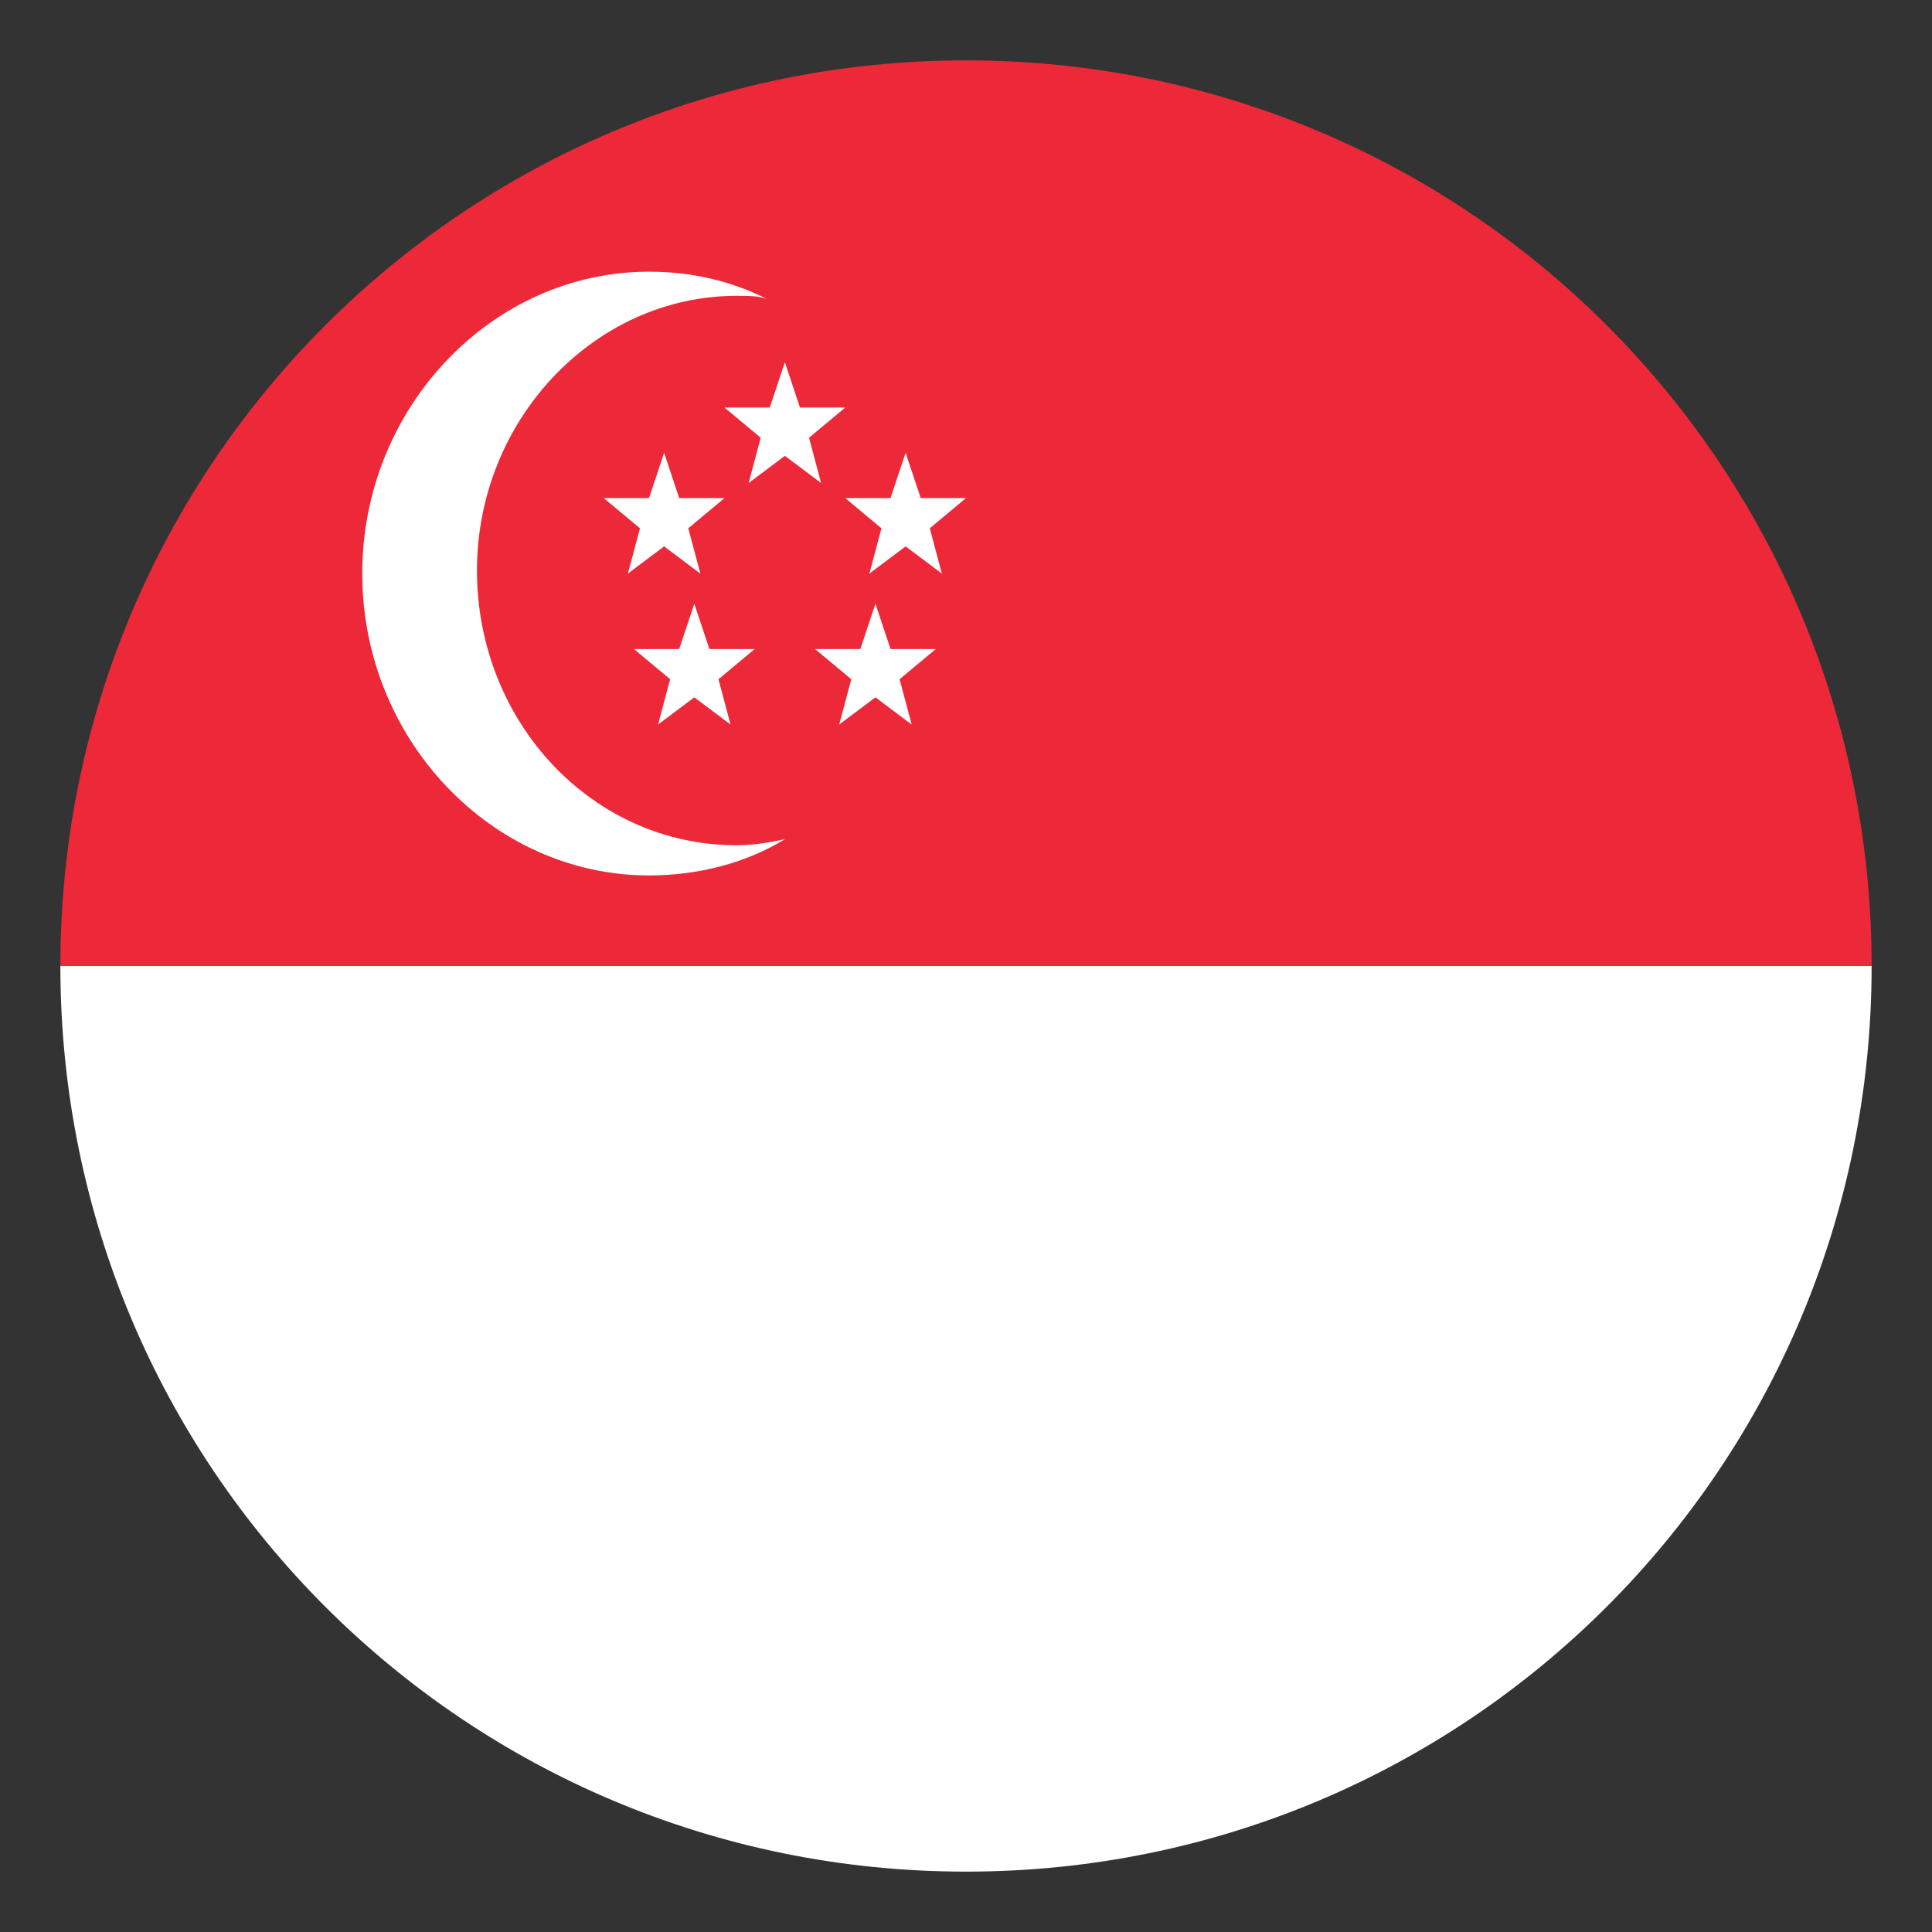
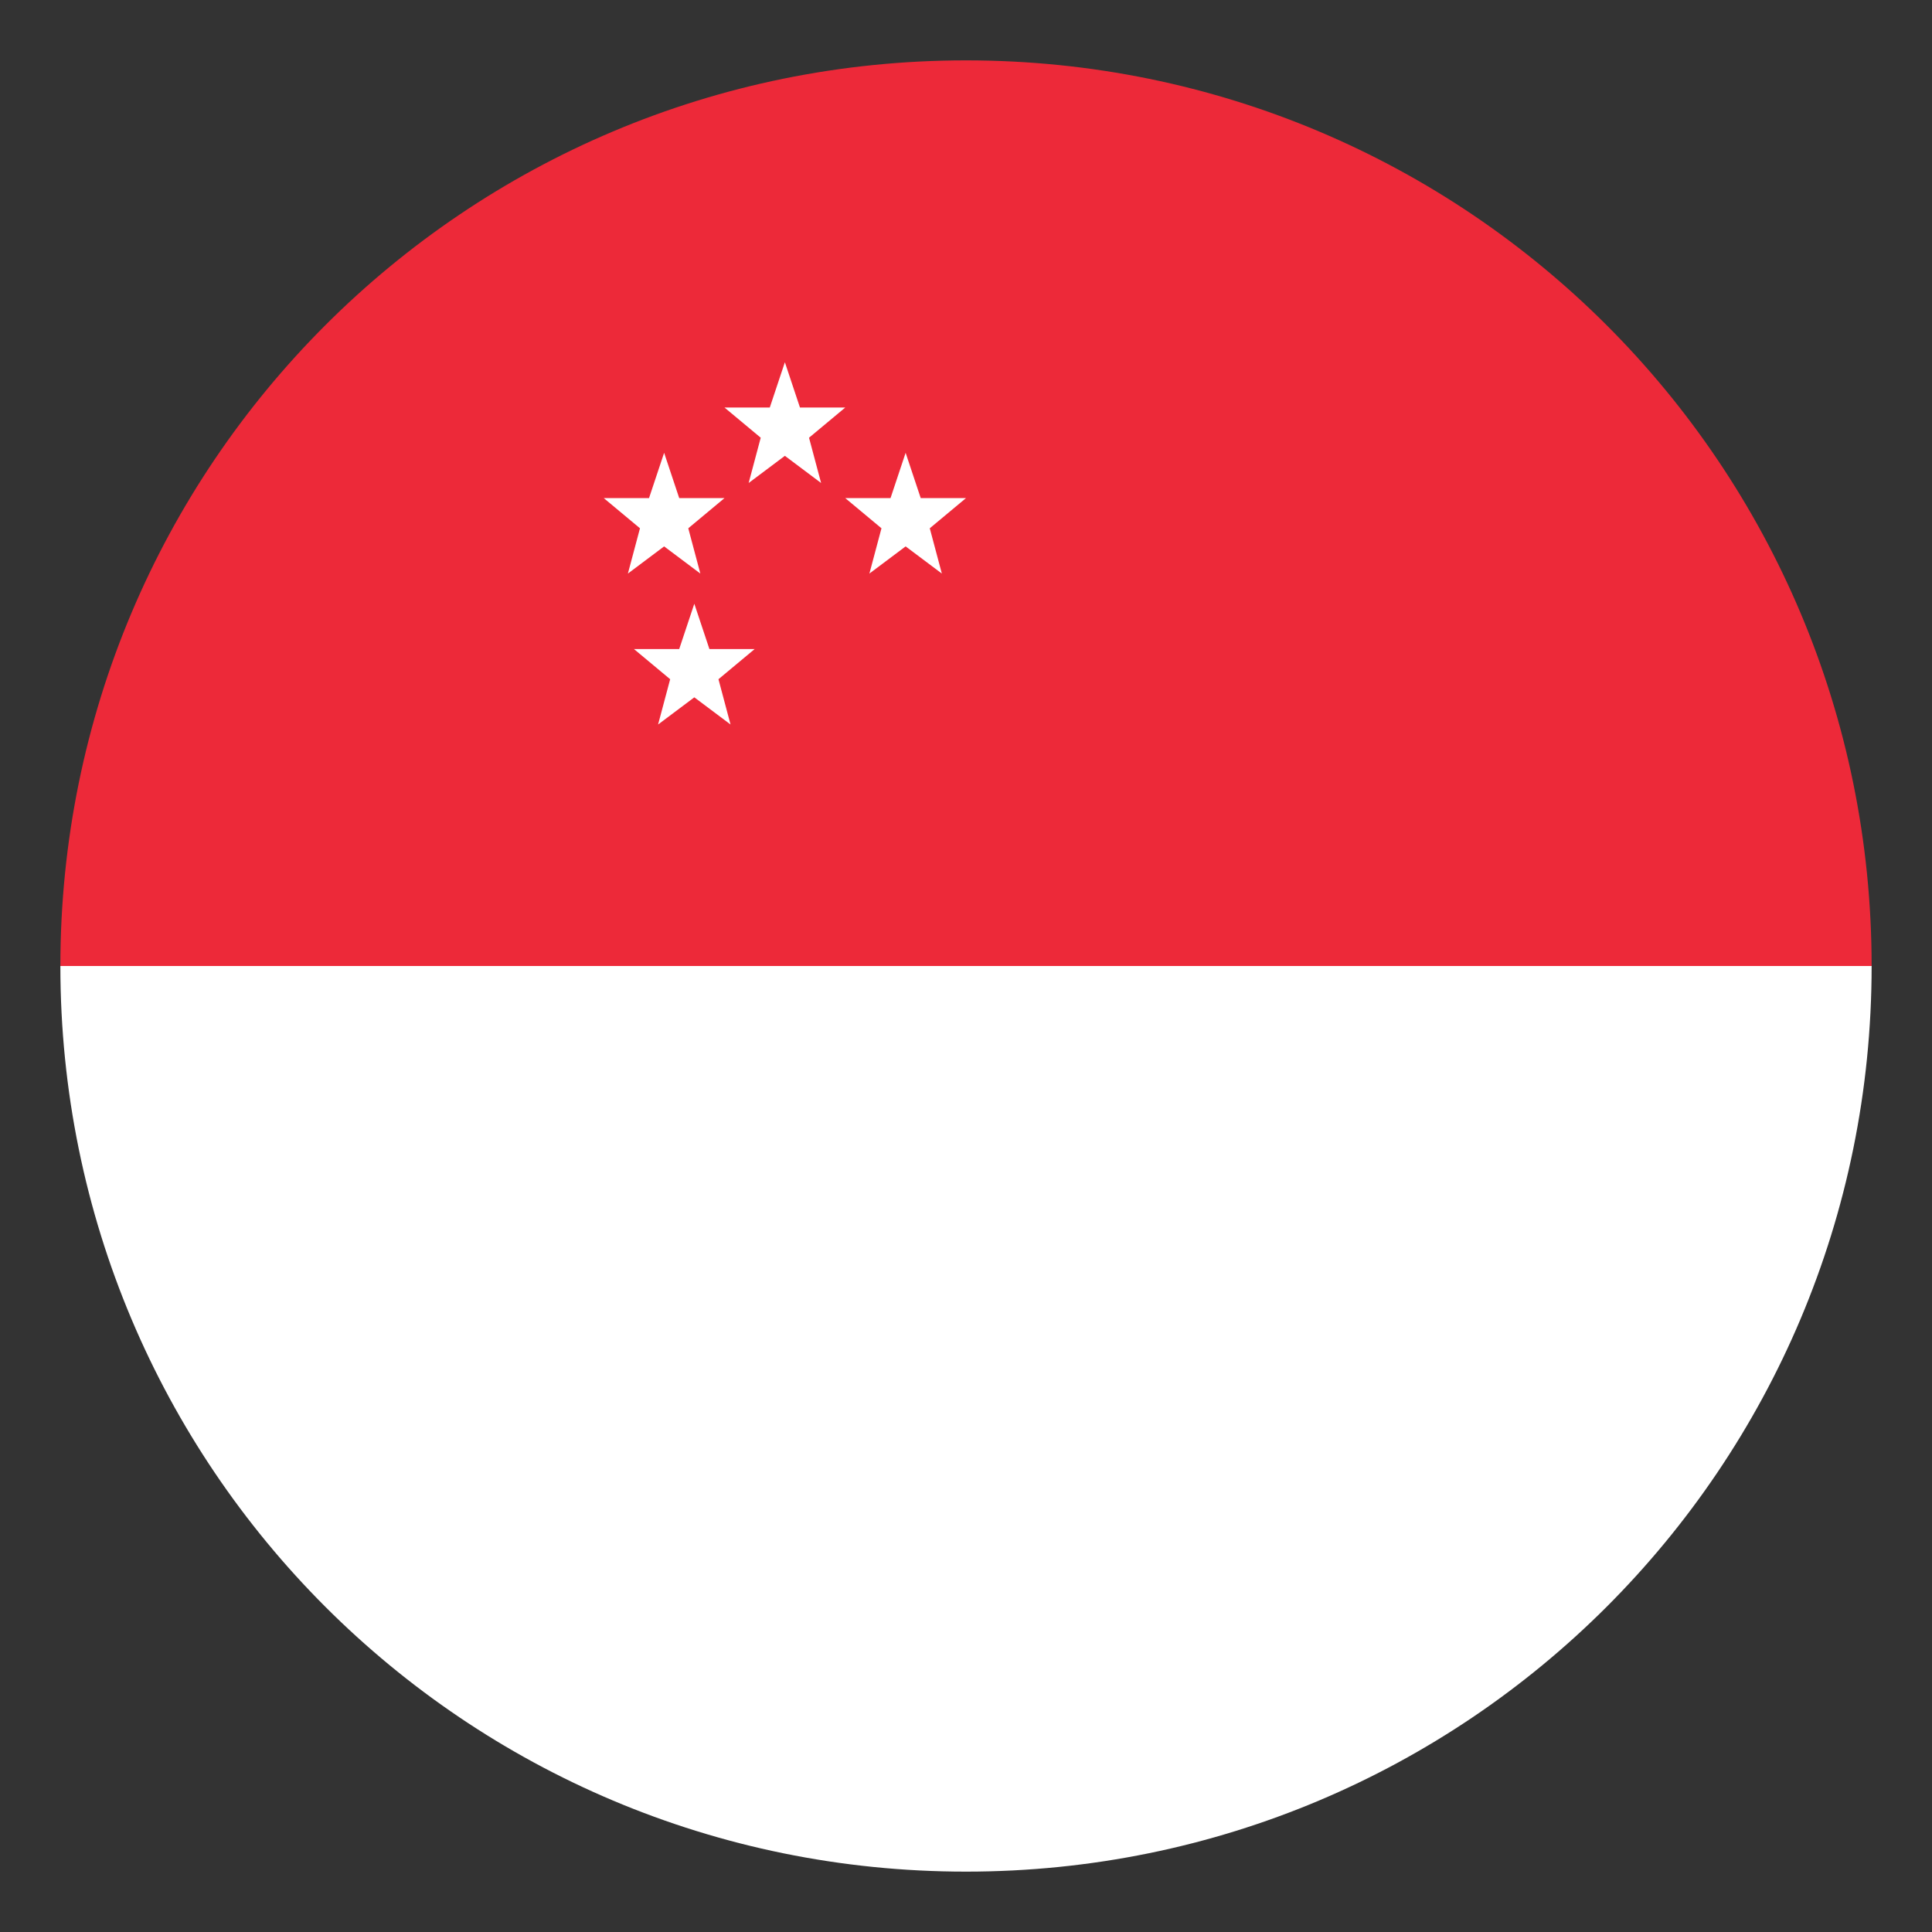
<svg xmlns="http://www.w3.org/2000/svg" width="16" height="16" viewBox="0 0 16 16" fill="none">
  <rect x="0" y="0" width="16" height="16" fill="#333333" stroke="none" />
  <g clip-path="url(#clip0_6008_45295)">
    <path d="M8 15.5C12.15 15.5 15.5 12.15 15.5 8H0.5C0.5 12.15 3.85 15.5 8 15.5Z" fill="white" />
    <path d="M8 0.5C3.85 0.5 0.5 3.85 0.5 8H15.5C15.5 3.85 12.15 0.5 8 0.5Z" fill="#ED2939" />
    <path d="M5.3 4.375L5 4.125H5.375L5.5 3.75L5.625 4.125H6L5.7 4.375L5.8 4.75L5.5 4.525L5.2 4.75L5.3 4.375Z" fill="white" />
    <path d="M7.3 4.375L7 4.125H7.375L7.5 3.75L7.625 4.125H8L7.7 4.375L7.8 4.75L7.5 4.525L7.2 4.75L7.3 4.375Z" fill="white" />
    <path d="M5.55 5.625L5.25 5.375H5.625L5.75 5L5.875 5.375H6.25L5.95 5.625L6.05 6L5.75 5.775L5.45 6L5.55 5.625Z" fill="white" />
-     <path d="M7.05 5.625L6.75 5.375H7.125L7.25 5L7.375 5.375H7.75L7.45 5.625L7.55 6L7.25 5.775L6.95 6L7.05 5.625Z" fill="white" />
    <path d="M6.3 3.625L6 3.375H6.375L6.5 3L6.625 3.375H7L6.7 3.625L6.8 4L6.5 3.775L6.2 4L6.3 3.625Z" fill="white" />
-     <path d="M6.1 7C4.9 7 3.95 5.975 3.95 4.725C3.95 3.475 4.925 2.45 6.1 2.45C6.2 2.45 6.275 2.45 6.35 2.475C6.05 2.325 5.725 2.25 5.375 2.25C4.075 2.25 3 3.375 3 4.75C3 6.125 4.075 7.25 5.375 7.25C5.775 7.25 6.175 7.15 6.5 6.95C6.375 6.975 6.25 7 6.1 7Z" fill="white" />
  </g>
  <defs>
    <clipPath id="clip0_6008_45295">
      <rect width="16" height="16" fill="white" />
    </clipPath>
  </defs>
</svg>